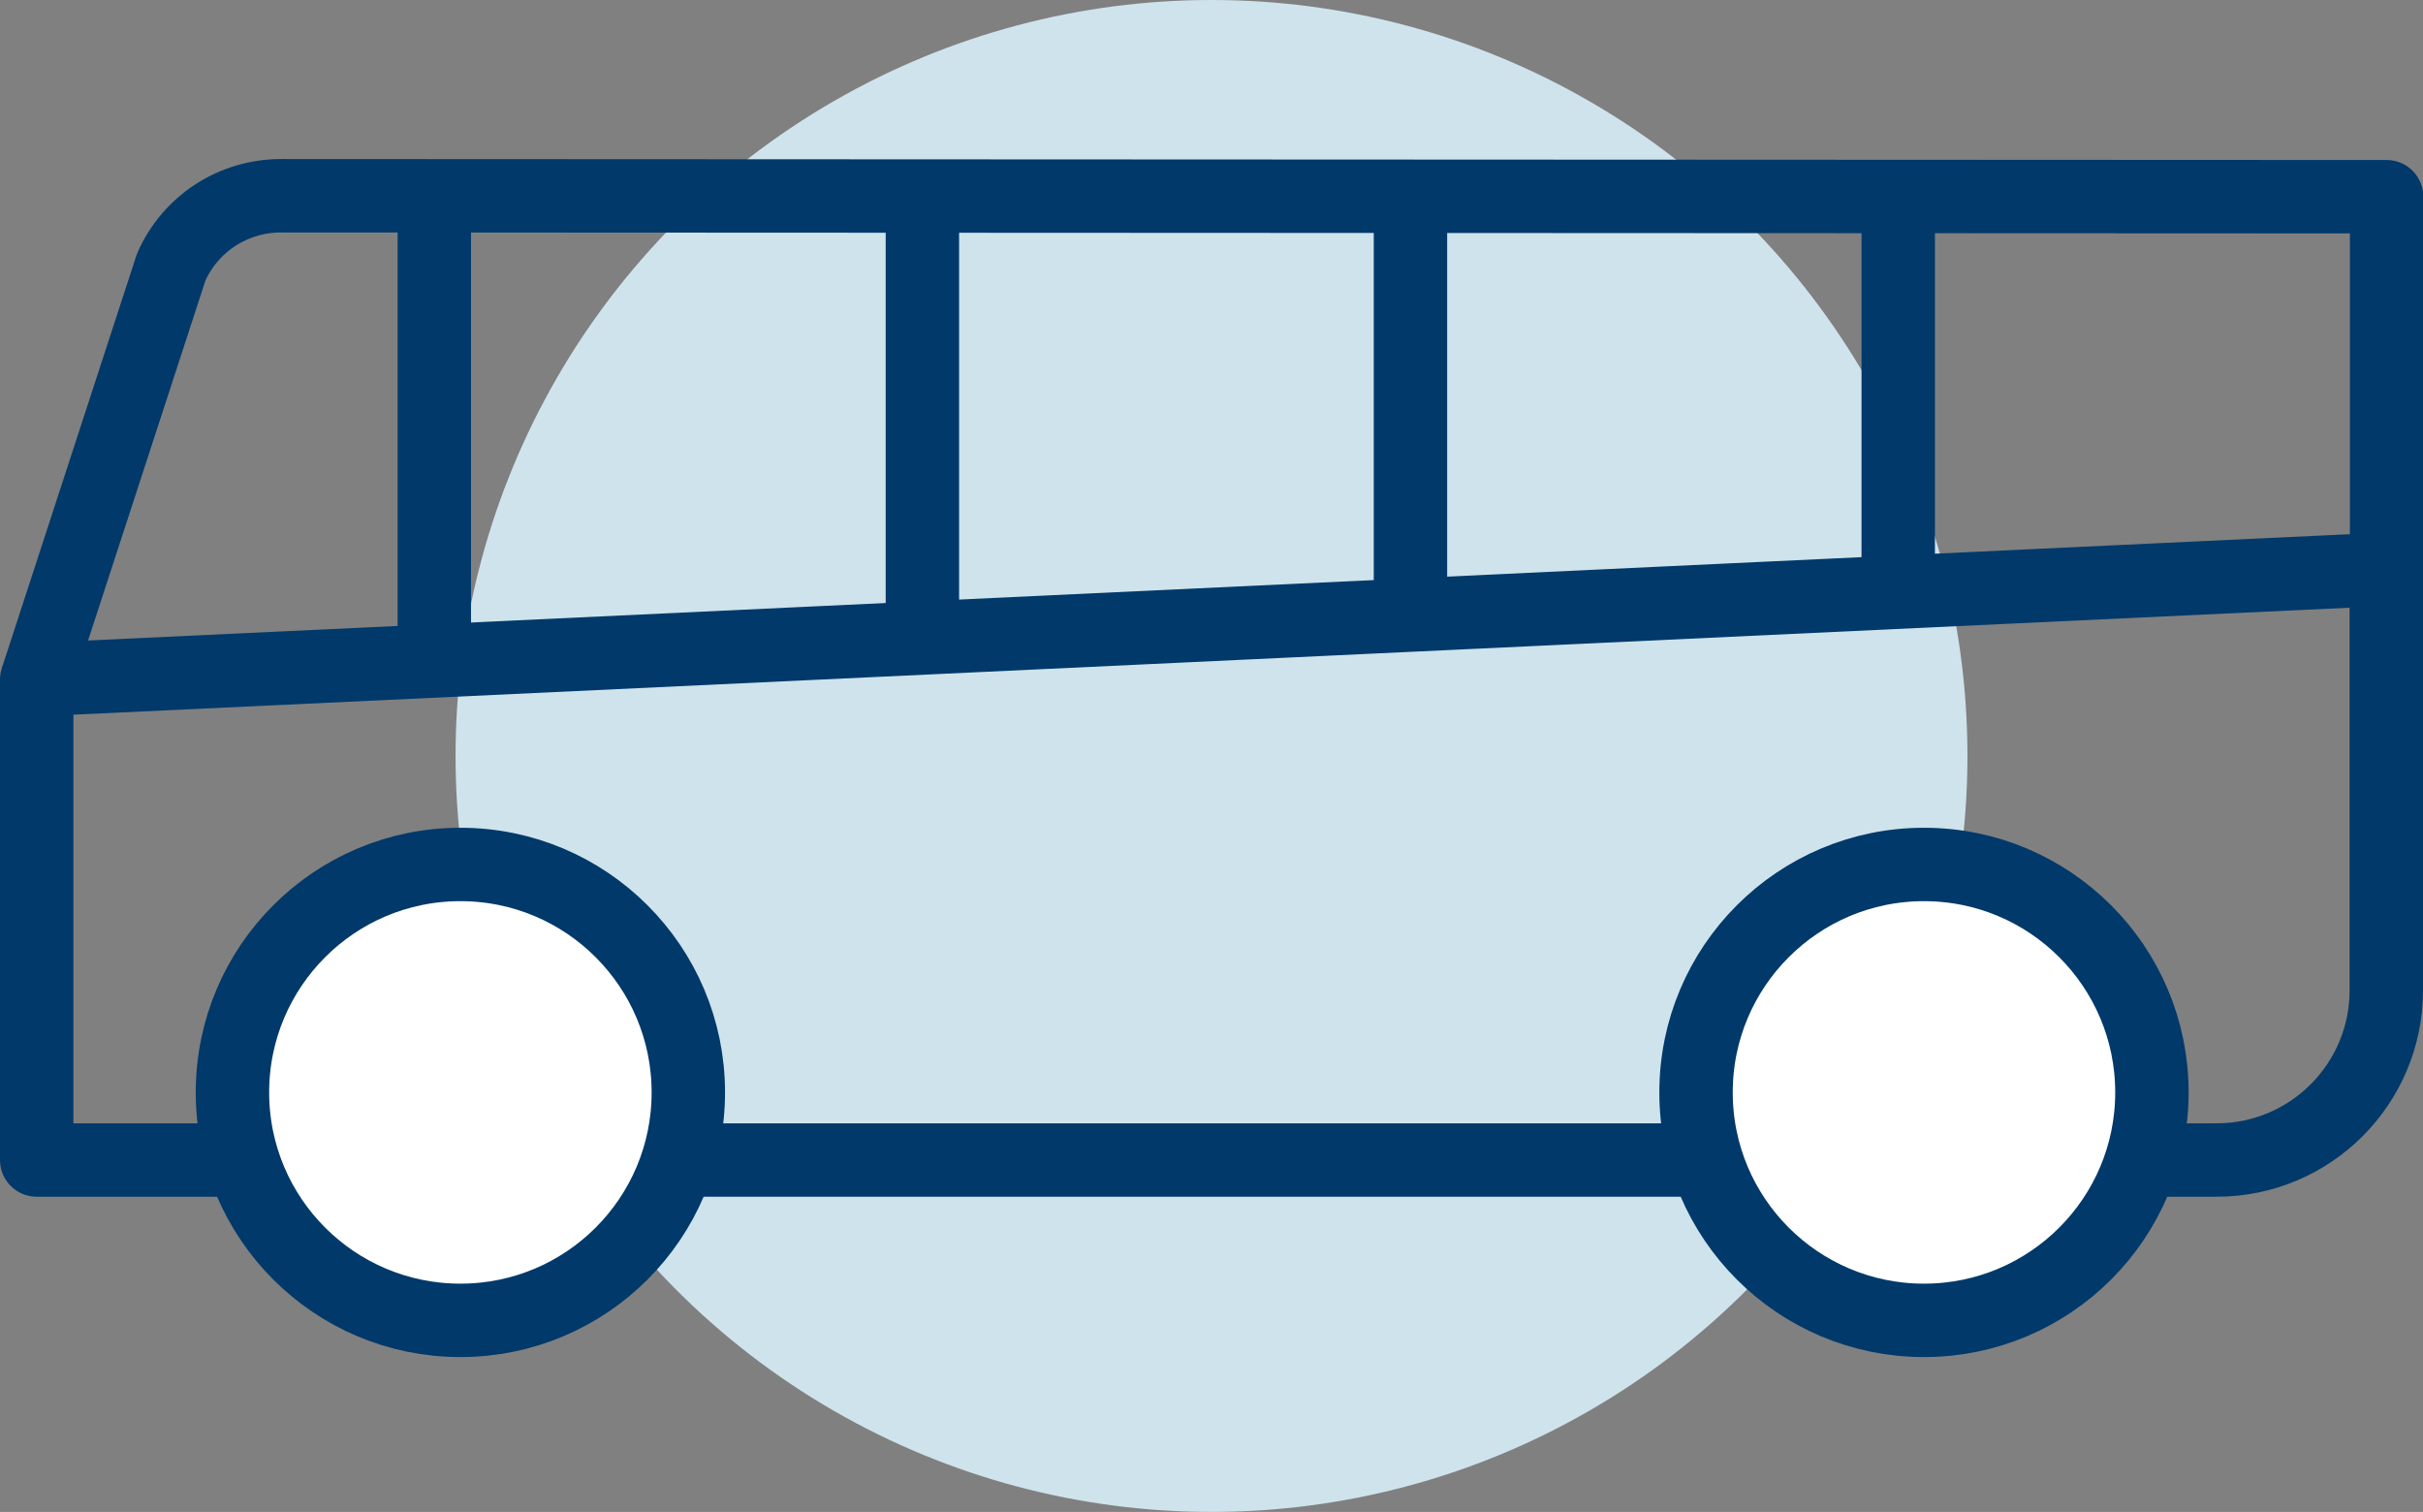
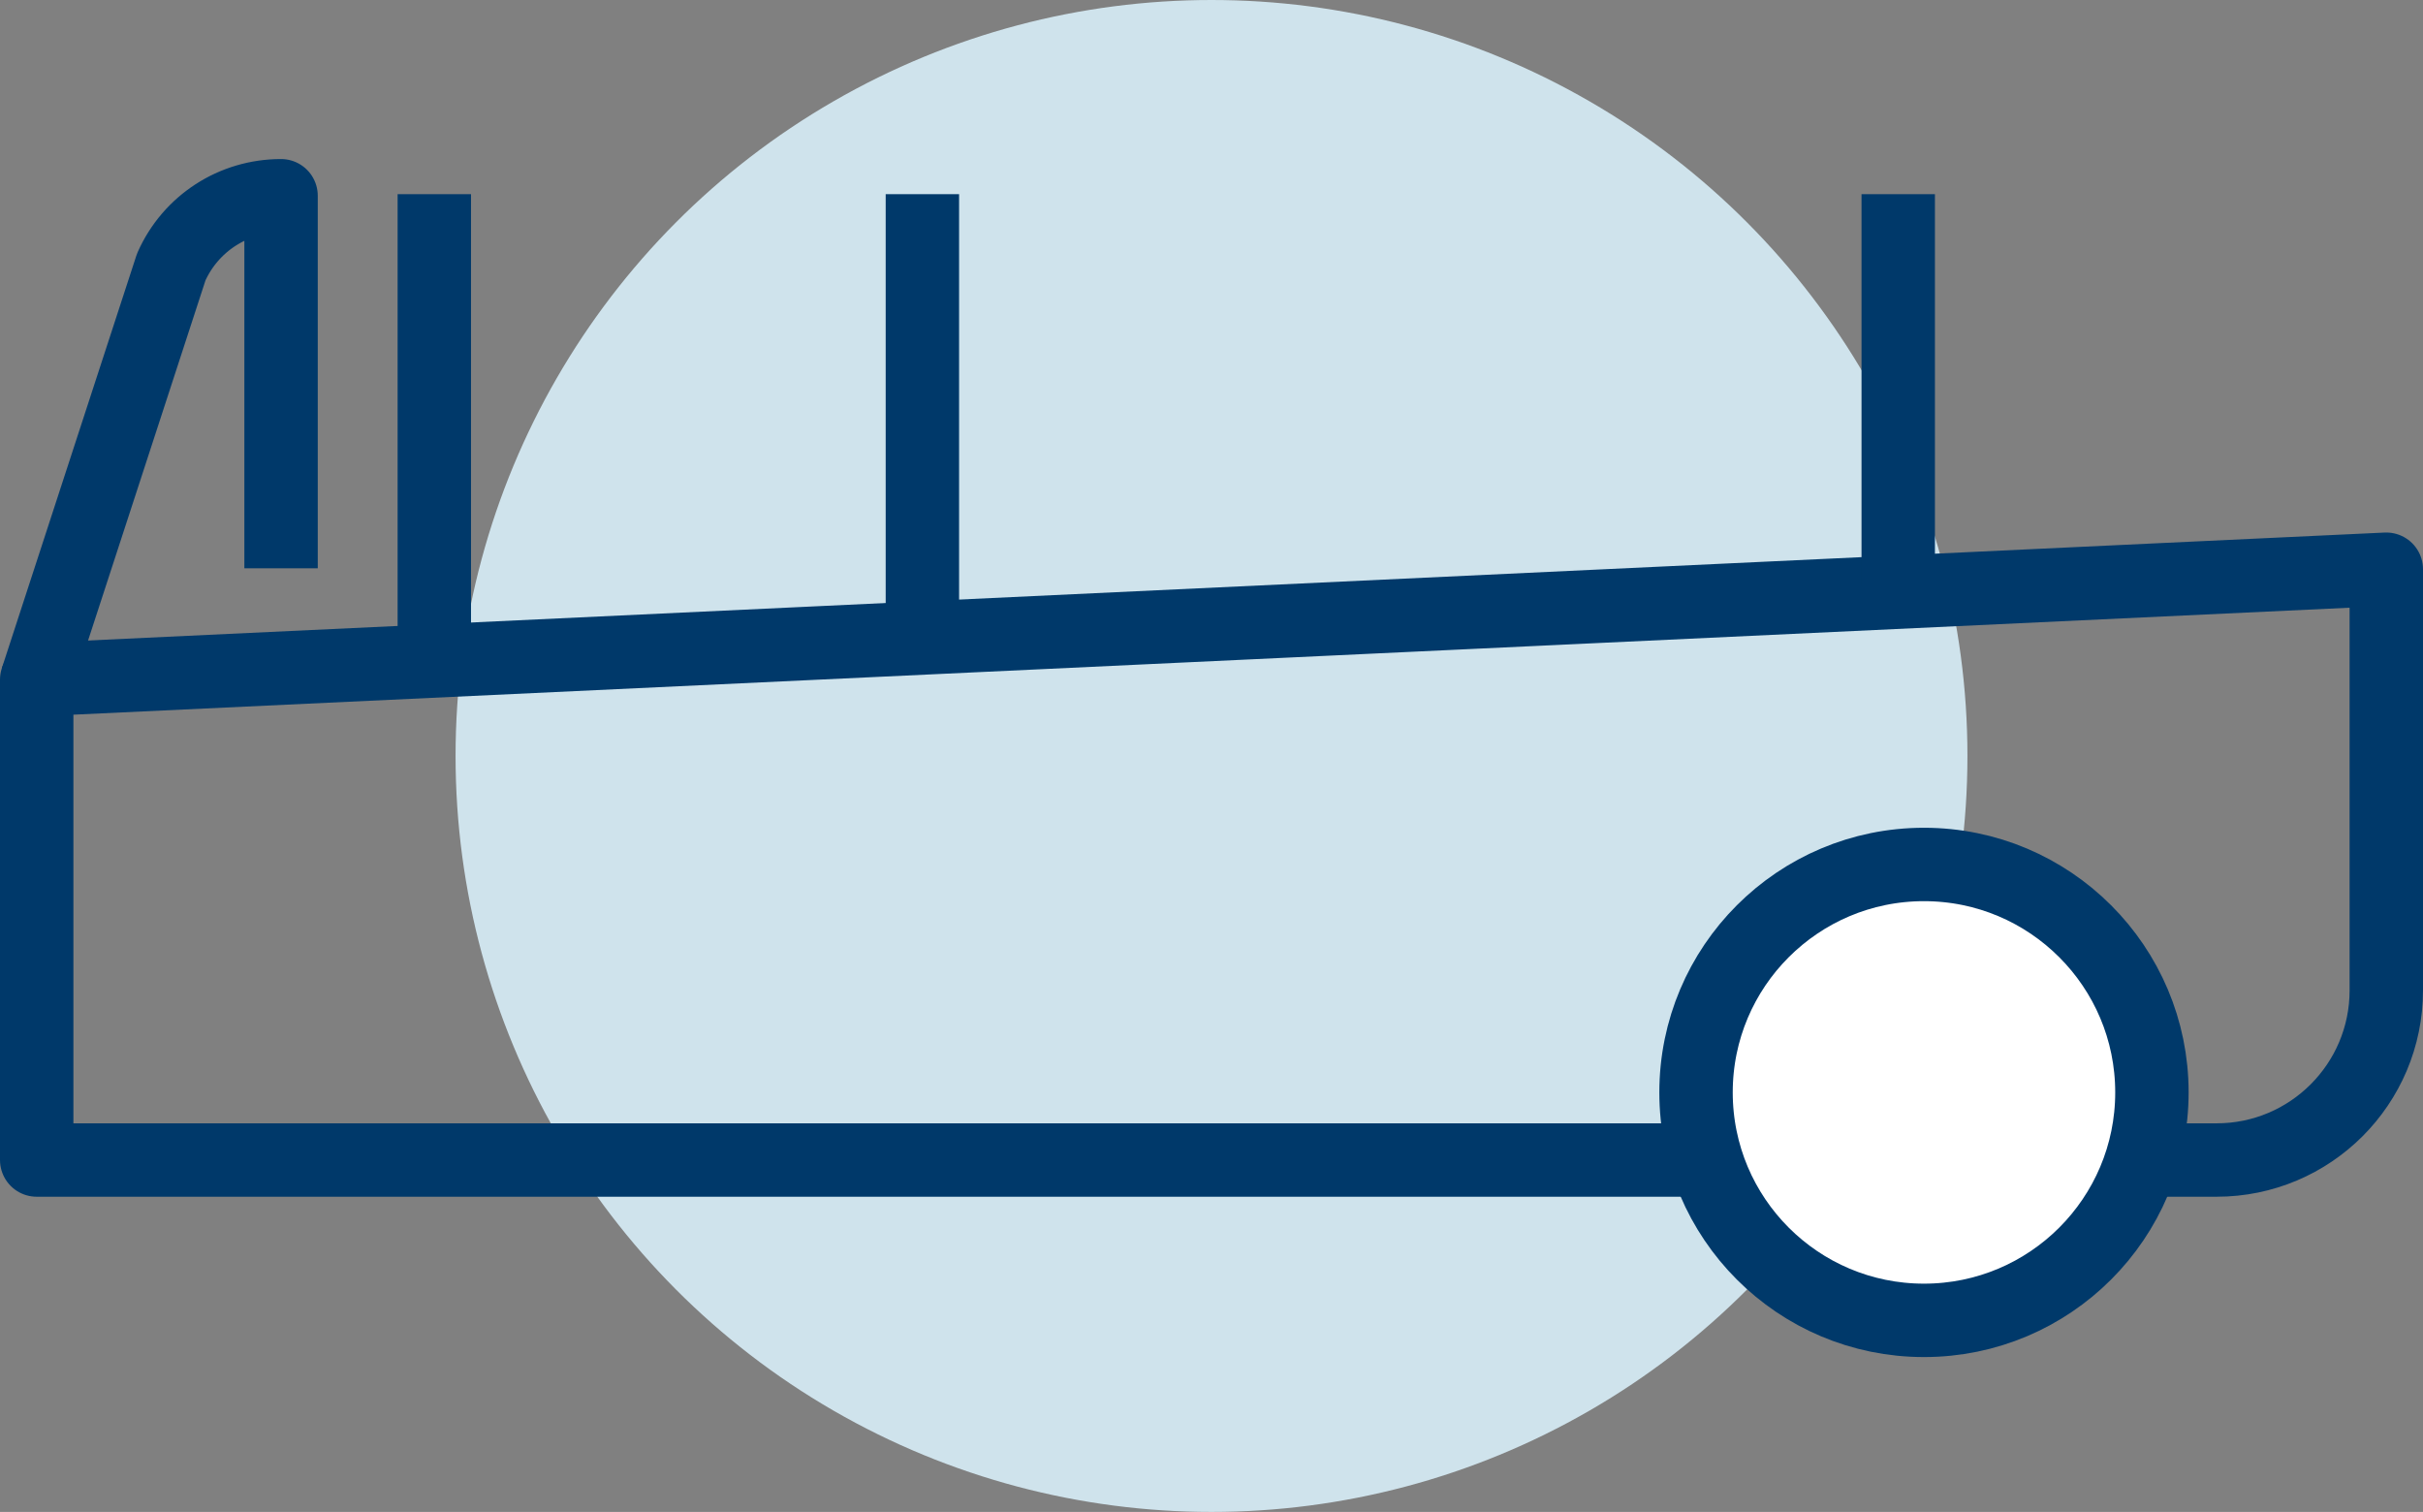
<svg xmlns="http://www.w3.org/2000/svg" id="Layer_2" data-name="Layer 2" viewBox="0 0 75.26 46.96">
  <rect x="0" y="0" width="75.26" height="46.96" fill="#808080" stroke="none" />
  <defs>
    <style> .cls-1 { fill: #fff; stroke-miterlimit: 10; } .cls-1, .cls-2 { stroke: #00396a; stroke-width: 2.28px; } .cls-3 { fill: #cfe3ec; stroke-width: 0px; } .cls-2 { fill: none; stroke-linejoin: round; } </style>
  </defs>
  <circle class="cls-3" cx="37.63" cy="23.48" r="23.48" />
  <g>
    <path class="cls-2" d="M68.85,36.03H1.14v-14.92l72.98-3.43v13.08c0,2.91-2.36,5.27-5.27,5.27Z" />
-     <path class="cls-2" d="M1.14,21.11l4.18-12.82c.6-1.35,1.93-2.21,3.41-2.21l65.4.03v11.57" />
-     <circle class="cls-1" cx="14.3" cy="33.93" r="7.08" />
+     <path class="cls-2" d="M1.14,21.11l4.18-12.82c.6-1.35,1.93-2.21,3.41-2.21v11.57" />
    <circle class="cls-1" cx="59.76" cy="33.93" r="7.08" />
    <line class="cls-2" x1="13.49" y1="6.03" x2="13.49" y2="20.43" />
    <line class="cls-2" x1="28.65" y1="6.03" x2="28.65" y2="19.7" />
-     <line class="cls-2" x1="43.81" y1="6.03" x2="43.81" y2="18.97" />
    <line class="cls-2" x1="58.96" y1="6.03" x2="58.96" y2="18.24" />
  </g>
</svg>